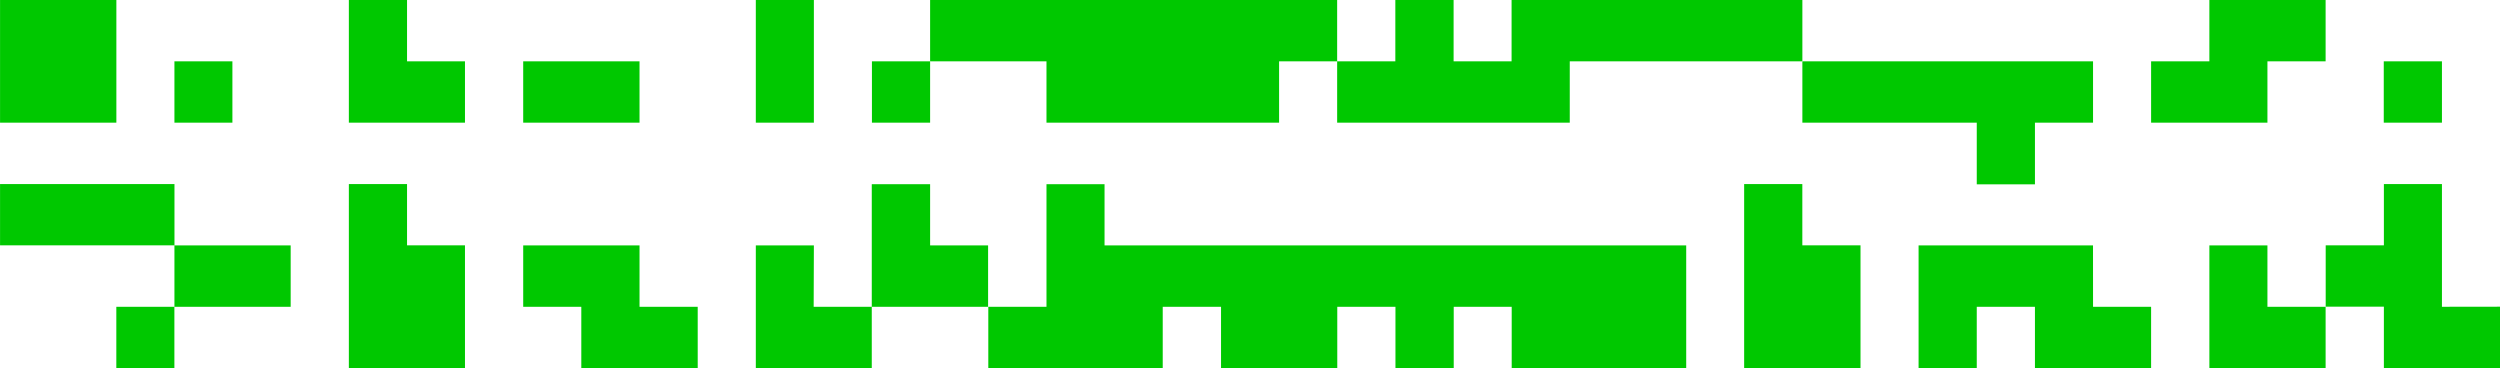
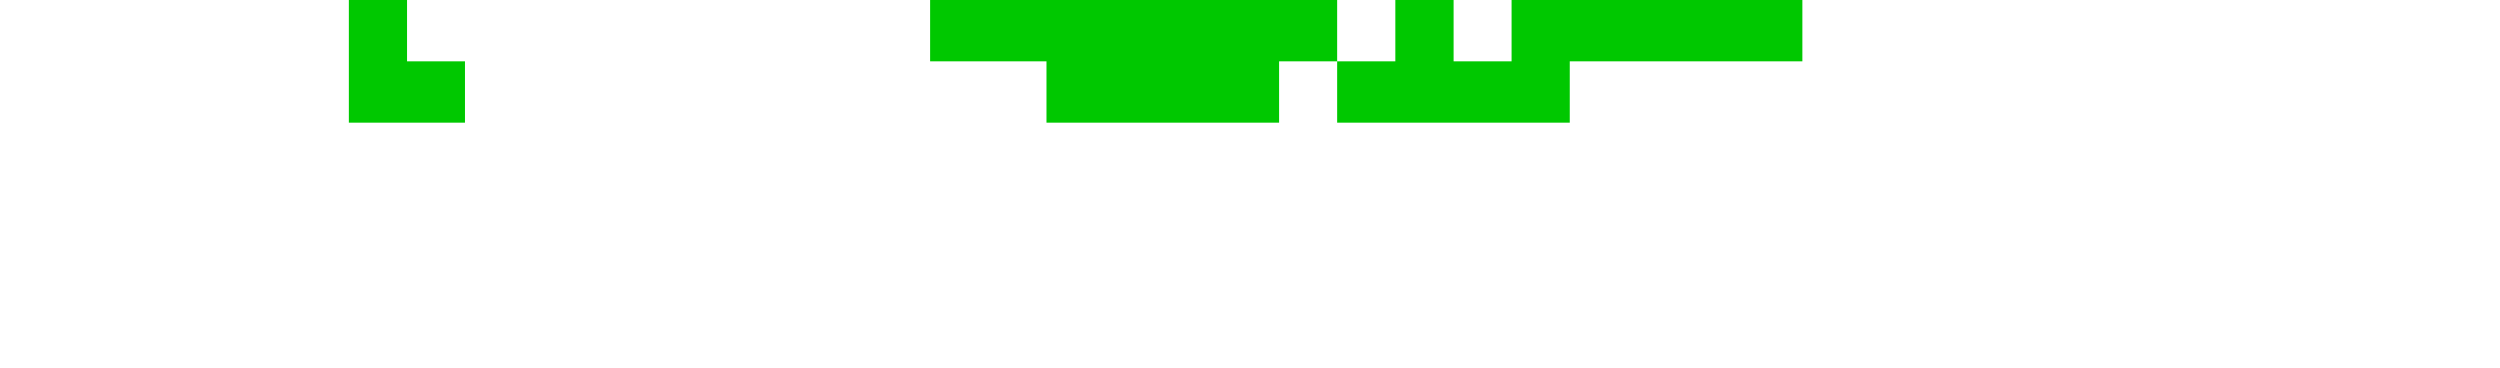
<svg xmlns="http://www.w3.org/2000/svg" width="60.842" height="8.958">
-   <path d="M59.429 7.466V4.48h-1.413v1.49H56.6v1.494h1.416v1.492h2.829V7.464zm-56.598 0h1.413v1.492H2.831zm52.351-1.494h-1.413v2.986h2.829V7.466h-1.416zm-4.245 0h-4.245v2.986h1.416V7.466h1.416v1.492h2.827V7.466h-1.413zm-12.735 0H26.881v-1.49h-1.413v2.984h-1.416v1.492h4.245V7.466h1.419v1.492h2.829V7.466h1.416v1.492h1.418V7.466h1.411v1.492h4.247V5.972h-2.832zm-15.566 0v-1.49h-1.42v2.984h2.831V5.972zm-2.829 0h-1.413v2.986h2.822V7.466h-1.414zm-4.243 0h-2.831v1.494h1.414v1.492h2.833V7.466h-1.416zm-11.319 0v1.494h2.829V5.972H4.245zM43.863 4.48h-1.416v4.476h2.832V5.97h-1.416zm-33.957 0H8.49v4.476h2.826V5.97h-1.41zm-7.074 0H.001v1.49h4.245V4.48zm55.181-2.988h1.416v1.494h-1.416zm-2.831 1.494V1.492h1.416V0h-2.829v1.492h-1.418v1.494h2.831zm-7.074 0v1.5h1.416v-1.5h1.414V1.492h-7.074v1.494h4.245zM21.22 1.492h1.416v1.494H21.22zm-1.413 0V0h-1.413v2.986h1.413zm-4.243 1.494V1.492h-2.831v1.494h2.831zM4.245 1.492h1.411v1.494H4.245zM2.832 2.986V0H.001v2.986h2.831z" fill="#00c800" />
  <path d="M42.447 0h-5.66v1.492h-1.411V0h-1.418v1.492h-1.416v1.494h5.661V1.492h5.661V0zM31.128 0h-8.492v1.492h2.832v1.494h5.661V1.492h1.413V0zM9.906 0H8.49v2.986h2.826V1.492h-1.41z" fill="#00c800" />
</svg>